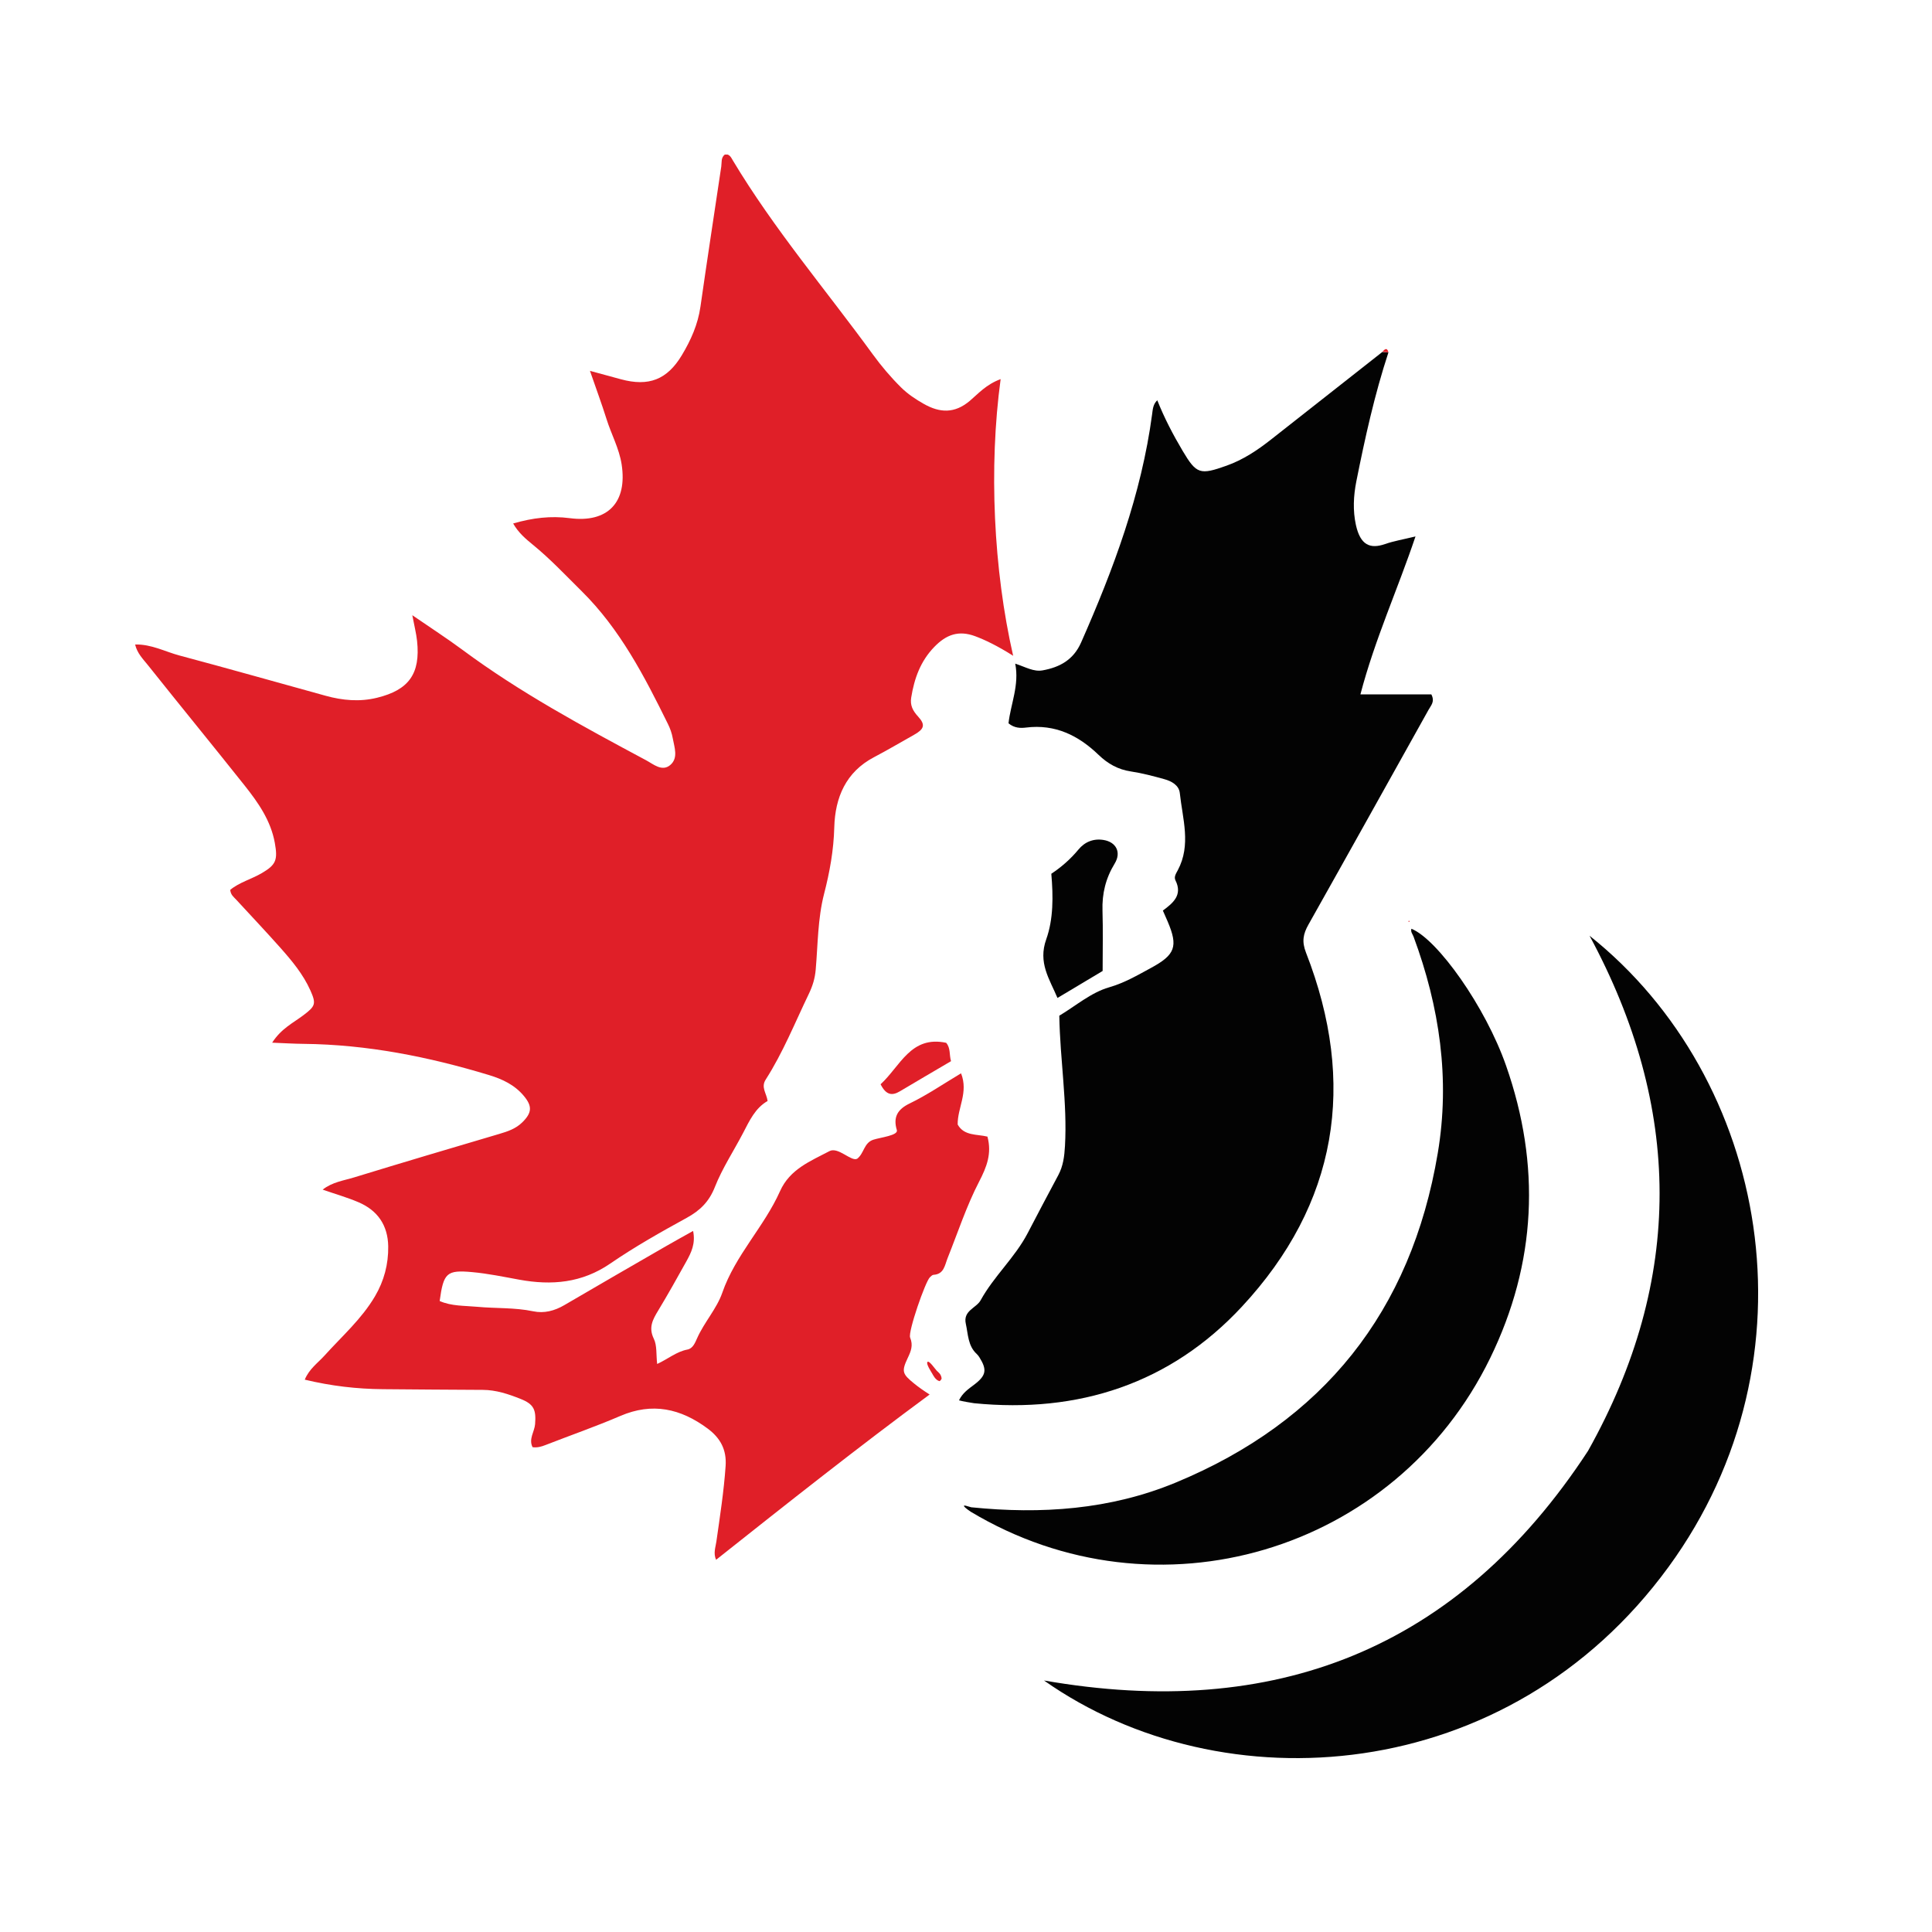
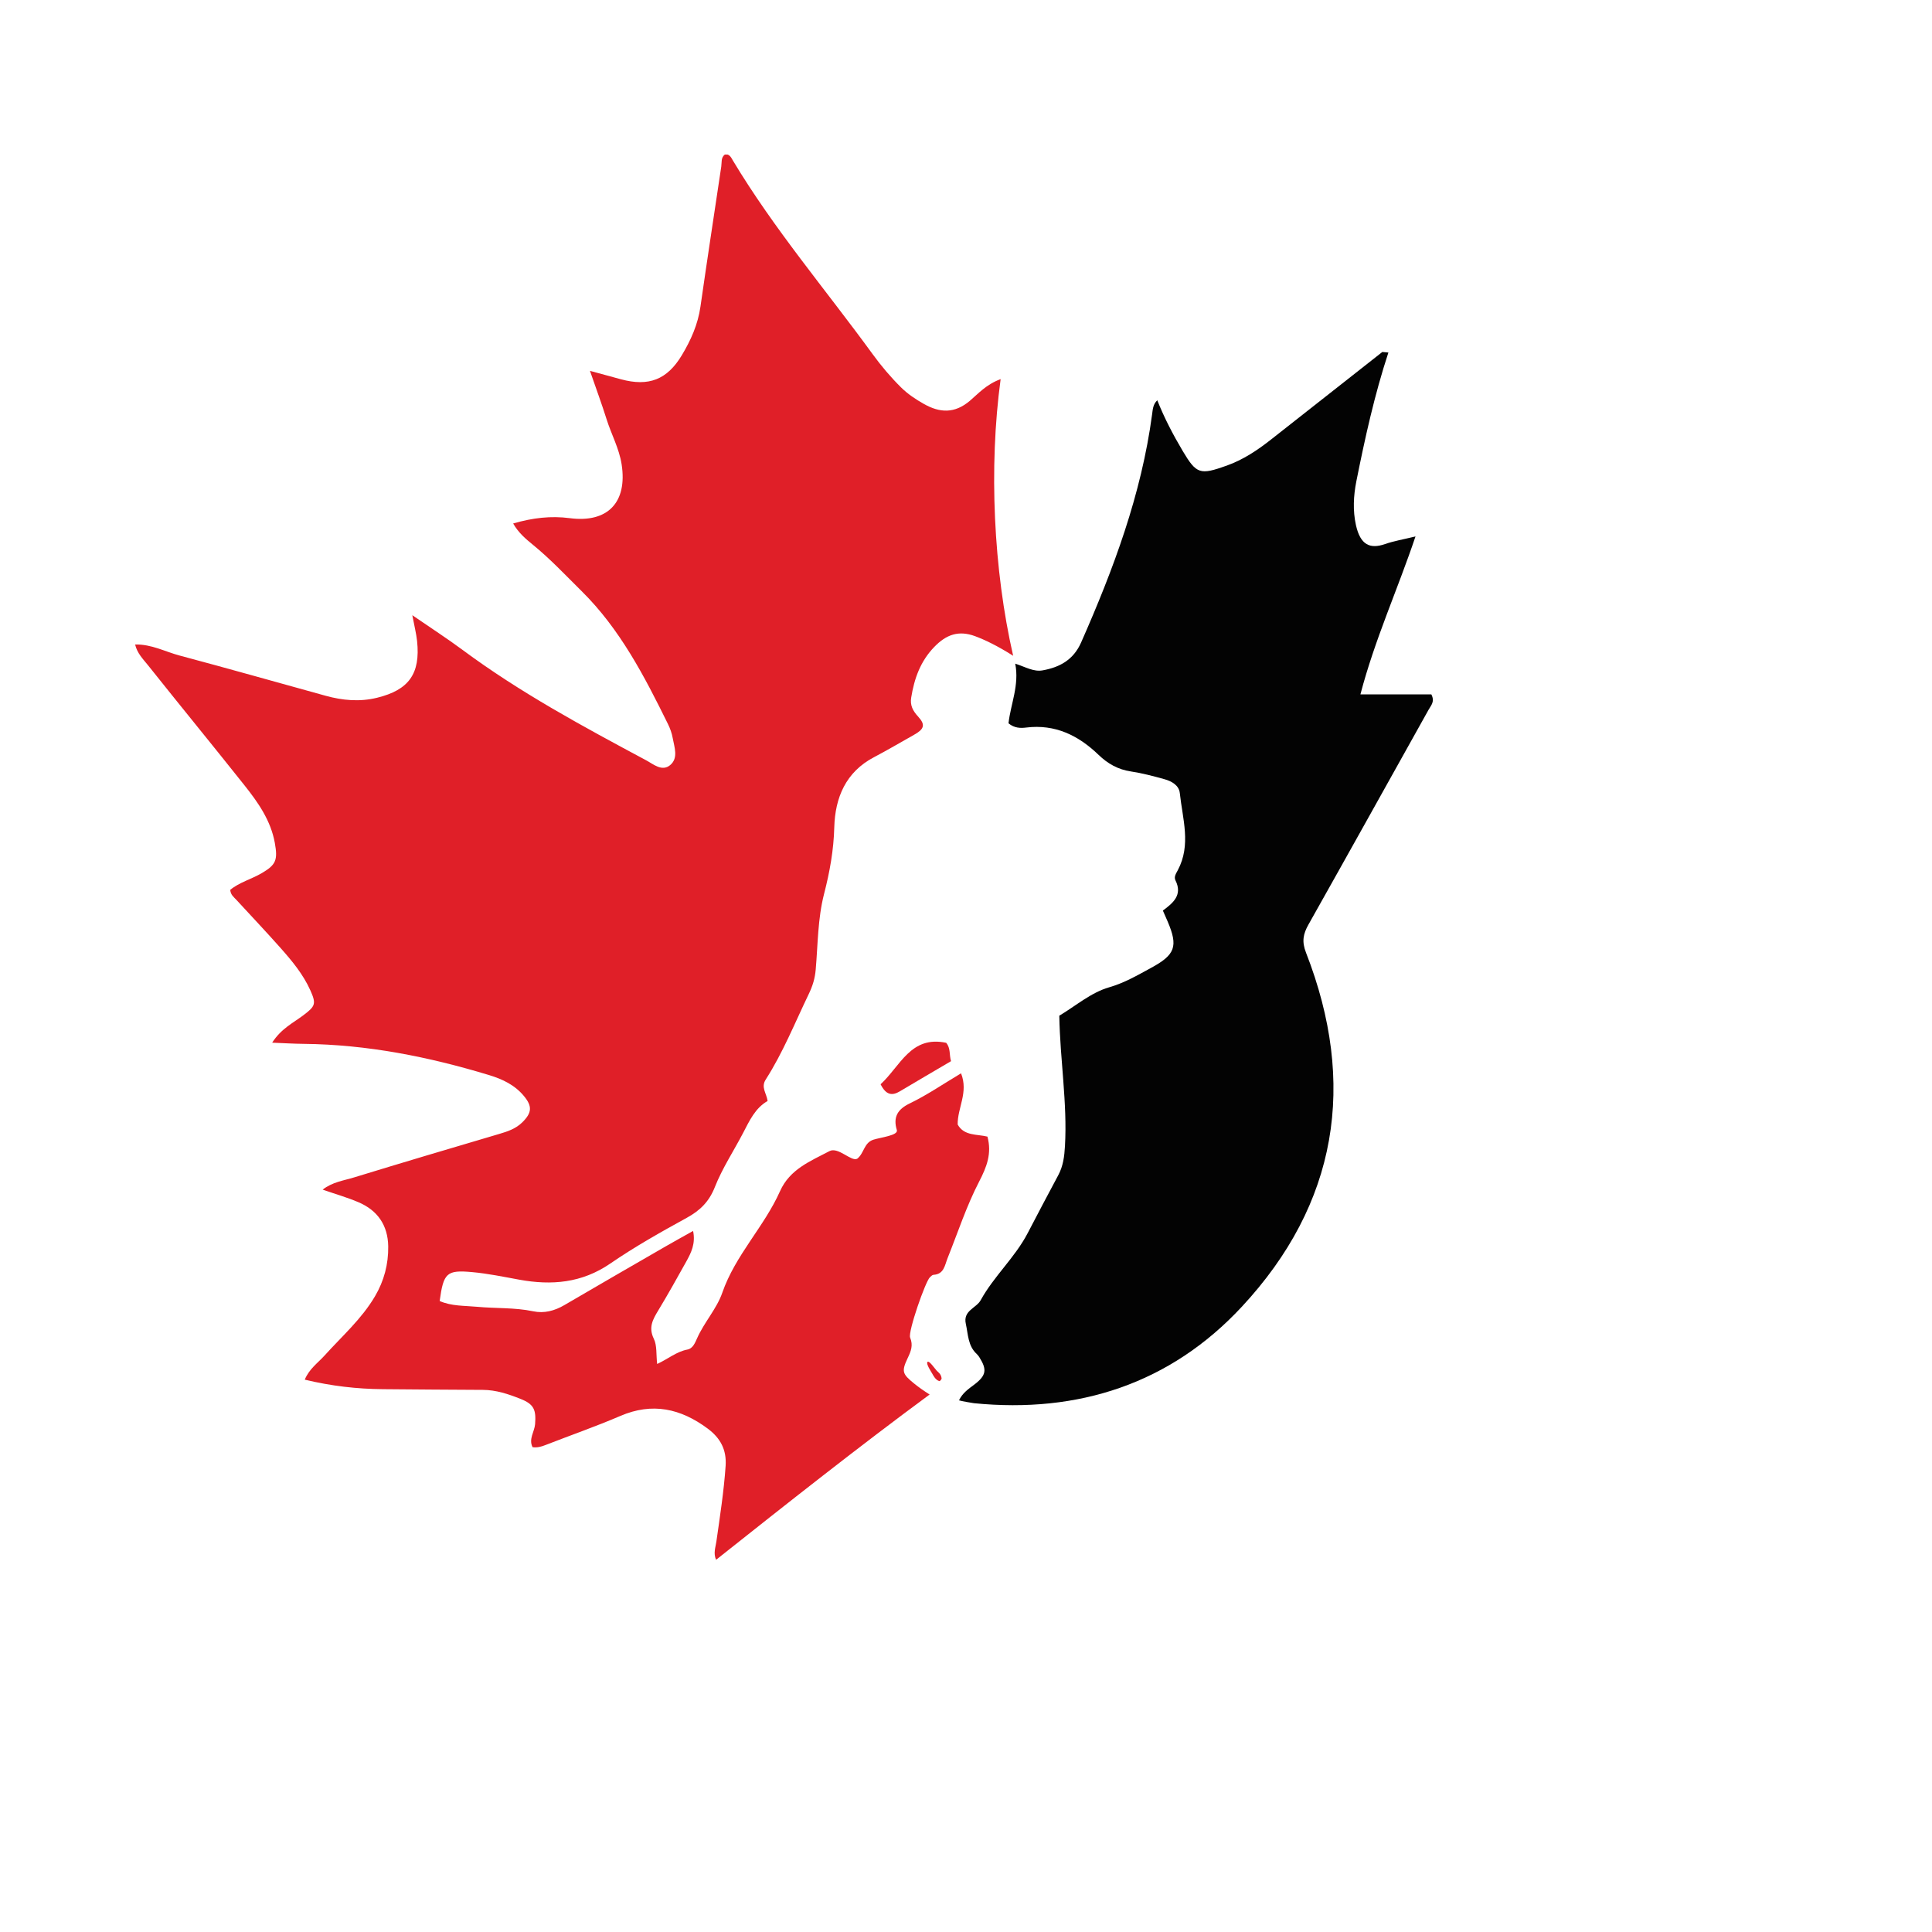
<svg xmlns="http://www.w3.org/2000/svg" width="100" height="100" viewBox="0 0 100 100" fill="none">
  <g clip-path="url(#clip0_1345_396)">
    <path d="M52.447 33.947C51.611 33.416 50.953 33.108 50.477 32.931C49.62 32.612 48.98 32.843 48.36 33.483C47.638 34.228 47.324 35.121 47.164 36.103C47.099 36.504 47.241 36.785 47.528 37.097C47.922 37.527 47.823 37.748 47.299 38.04C46.614 38.425 45.937 38.825 45.243 39.19C43.778 39.957 43.225 41.282 43.182 42.821C43.151 44.004 42.947 45.136 42.654 46.267C42.324 47.552 42.335 48.878 42.221 50.188C42.182 50.643 42.063 51.032 41.859 51.455C41.142 52.944 40.526 54.484 39.632 55.88C39.376 56.281 39.675 56.58 39.731 56.987C39.086 57.356 38.792 58.012 38.461 58.645C37.974 59.578 37.385 60.469 37.001 61.442C36.7 62.204 36.234 62.657 35.545 63.035C34.201 63.772 32.857 64.53 31.594 65.397C30.12 66.41 28.554 66.542 26.878 66.236C26.071 66.089 25.262 65.919 24.446 65.845C23.114 65.723 22.957 65.883 22.757 67.34C23.368 67.612 24.042 67.578 24.691 67.639C25.658 67.73 26.635 67.671 27.597 67.872C28.163 67.992 28.702 67.85 29.21 67.553C30.954 66.53 32.704 65.524 34.455 64.512C34.904 64.252 35.36 64.003 35.875 63.714C36.01 64.374 35.774 64.84 35.525 65.291C35.05 66.146 34.572 66.999 34.068 67.834C33.788 68.297 33.556 68.707 33.841 69.293C34.012 69.641 33.958 70.101 34.014 70.599C34.563 70.35 35.01 69.96 35.583 69.852C35.859 69.8 35.974 69.51 36.08 69.273C36.446 68.442 37.1 67.739 37.385 66.913C38.064 64.958 39.551 63.501 40.374 61.655C40.884 60.51 41.96 60.096 42.933 59.582C43.385 59.344 44.063 60.141 44.369 59.976C44.731 59.695 44.713 59.145 45.212 58.989C45.591 58.869 46.506 58.768 46.42 58.492C46.221 57.831 46.447 57.421 47.086 57.114C47.984 56.679 48.816 56.109 49.744 55.555C50.135 56.546 49.557 57.335 49.569 58.204C49.901 58.804 50.569 58.697 51.11 58.831C51.344 59.704 51.076 60.394 50.679 61.161C50.025 62.422 49.578 63.795 49.047 65.121C48.899 65.494 48.863 65.954 48.315 65.985C48.252 65.99 48.187 66.06 48.133 66.11C47.901 66.32 46.989 68.94 47.108 69.232C47.274 69.635 47.153 69.936 46.982 70.293C46.65 70.995 46.71 71.119 47.319 71.614C47.544 71.798 47.816 71.988 48.117 72.18C44.436 74.893 40.735 77.823 37.064 80.735C36.911 80.391 37.039 80.083 37.079 79.794C37.264 78.49 37.468 77.189 37.558 75.875C37.614 75.04 37.291 74.436 36.632 73.945C35.232 72.904 33.765 72.576 32.104 73.291C30.835 73.836 29.527 74.291 28.239 74.793C28.026 74.877 27.819 74.94 27.565 74.906C27.352 74.481 27.664 74.11 27.696 73.716C27.754 72.97 27.64 72.682 26.941 72.406C26.316 72.157 25.676 71.942 24.988 71.94C23.264 71.933 21.543 71.918 19.82 71.904C18.476 71.893 17.15 71.741 15.775 71.411C16.004 70.852 16.449 70.549 16.791 70.171C17.692 69.171 18.714 68.277 19.409 67.096C19.88 66.295 20.107 65.435 20.094 64.51C20.076 63.417 19.543 62.65 18.559 62.229C17.982 61.98 17.37 61.809 16.701 61.575C17.2 61.182 17.791 61.107 18.33 60.942C20.831 60.175 23.339 59.431 25.846 58.691C26.285 58.562 26.7 58.421 27.035 58.091C27.534 57.6 27.559 57.258 27.116 56.727C26.64 56.154 26.006 55.856 25.311 55.645C22.184 54.697 19.004 54.064 15.723 54.03C15.215 54.025 14.708 53.994 14.087 53.969C14.553 53.242 15.168 52.95 15.692 52.557C16.326 52.079 16.377 51.962 16.065 51.263C15.692 50.428 15.112 49.733 14.514 49.059C13.766 48.217 12.991 47.398 12.229 46.57C12.105 46.434 11.939 46.324 11.917 46.059C12.389 45.667 13.016 45.507 13.555 45.19C14.292 44.758 14.382 44.509 14.225 43.629C14.015 42.47 13.368 41.549 12.669 40.667C11.011 38.579 9.319 36.517 7.659 34.431C7.411 34.121 7.106 33.825 6.993 33.359C7.841 33.339 8.544 33.73 9.29 33.929C11.818 34.603 14.335 35.318 16.856 36.013C17.732 36.255 18.617 36.337 19.519 36.115C21.161 35.712 21.768 34.875 21.588 33.178C21.545 32.782 21.444 32.391 21.341 31.843C22.291 32.497 23.13 33.038 23.93 33.63C26.92 35.85 30.185 37.608 33.453 39.357C33.817 39.552 34.268 39.957 34.693 39.597C35.12 39.233 34.907 38.683 34.821 38.21C34.776 37.954 34.684 37.696 34.567 37.463C33.352 34.997 32.091 32.56 30.107 30.599C29.28 29.782 28.484 28.931 27.579 28.194C27.217 27.897 26.84 27.585 26.561 27.096C27.574 26.8 28.52 26.693 29.491 26.82C31.451 27.076 32.48 26.008 32.176 24.037C32.048 23.209 31.639 22.476 31.392 21.686C31.147 20.908 30.864 20.141 30.536 19.195C31.17 19.367 31.655 19.501 32.143 19.632C33.576 20.019 34.529 19.655 35.291 18.387C35.758 17.611 36.124 16.792 36.255 15.874C36.601 13.453 36.972 11.037 37.333 8.618C37.365 8.403 37.306 8.158 37.524 7.993C37.76 7.955 37.848 8.163 37.929 8.299C40.061 11.855 42.747 15.005 45.176 18.342C45.621 18.953 46.104 19.523 46.639 20.053C46.989 20.399 47.396 20.668 47.82 20.908C48.643 21.372 49.407 21.417 50.2 20.745C50.638 20.374 51.041 19.901 51.793 19.623C51.173 24.193 51.425 29.492 52.438 33.931L52.447 33.947Z" fill="#E01F28" />
    <path d="M71.866 18.238C71.147 20.424 70.653 22.666 70.203 24.919C70.055 25.664 70.019 26.433 70.181 27.169C70.412 28.221 70.92 28.427 71.691 28.16C72.147 28.001 72.628 27.922 73.266 27.766C72.338 30.524 71.161 33.094 70.415 35.941H74.086C74.28 36.316 74.068 36.511 73.949 36.726C71.877 40.436 69.812 44.149 67.727 47.853C67.453 48.339 67.372 48.728 67.597 49.305C70.248 56.095 69.226 62.313 64.278 67.635C60.575 71.619 55.818 73.166 50.416 72.63C50.312 72.619 49.737 72.517 49.638 72.481C49.822 72.099 50.121 71.897 50.436 71.66C51.058 71.187 51.087 70.886 50.697 70.259C50.656 70.196 50.611 70.132 50.557 70.083C50.097 69.662 50.112 69.067 49.991 68.521C49.836 67.834 50.535 67.707 50.757 67.302C51.449 66.046 52.537 65.089 53.195 63.822C53.717 62.822 54.242 61.822 54.775 60.829C55.031 60.351 55.092 59.856 55.123 59.313C55.249 57.084 54.869 54.88 54.829 52.573C55.667 52.073 56.474 51.371 57.406 51.104C58.206 50.873 58.865 50.484 59.563 50.106C60.829 49.423 60.99 48.993 60.438 47.697C60.366 47.527 60.289 47.357 60.19 47.131C60.714 46.742 61.222 46.33 60.842 45.568C60.75 45.382 60.876 45.208 60.963 45.041C61.662 43.73 61.208 42.382 61.067 41.052C61.024 40.644 60.642 40.434 60.274 40.332C59.698 40.172 59.119 40.018 58.53 39.929C57.869 39.83 57.339 39.531 56.865 39.074C55.818 38.065 54.615 37.472 53.112 37.658C52.834 37.692 52.51 37.696 52.2 37.438C52.31 36.445 52.768 35.463 52.548 34.35C53.101 34.531 53.501 34.782 53.966 34.698C54.854 34.538 55.559 34.155 55.957 33.257C57.633 29.46 59.078 25.594 59.633 21.444C59.667 21.191 59.68 20.922 59.901 20.718C60.265 21.637 60.718 22.501 61.217 23.343C61.934 24.548 62.118 24.589 63.482 24.105C64.345 23.799 65.087 23.302 65.797 22.743C67.716 21.238 69.633 19.727 71.549 18.218C71.655 18.227 71.758 18.238 71.864 18.247L71.866 18.238Z" fill="#030303" />
-     <path d="M82.275 48.434C91.526 55.799 94.261 70.273 86.367 81.099C78.061 92.491 63.269 93.482 54.038 86.982C65.936 89.061 75.45 85.412 82.194 75.101C87.187 66.195 87.056 57.288 82.275 48.434Z" fill="#030303" />
-     <path d="M50.274 78.017C53.897 78.384 57.46 78.144 60.858 76.737C68.487 73.576 73.041 67.89 74.419 59.684C75.064 55.844 74.511 52.113 73.167 48.484C73.118 48.351 73.003 48.233 73.055 48.072C74.401 48.617 76.882 52.093 77.954 55.159C79.754 60.301 79.531 65.37 77.133 70.291C72.226 80.359 59.858 84.013 50.243 78.246C49.98 78.067 49.89 77.977 49.894 77.945C49.901 77.9 50.025 77.945 50.274 78.017Z" fill="#030303" />
-     <path d="M57.074 50.256C56.287 50.726 55.55 51.167 54.735 51.654C54.317 50.665 53.721 49.83 54.153 48.618C54.526 47.57 54.517 46.403 54.416 45.226C54.937 44.88 55.411 44.468 55.818 43.975C56.146 43.577 56.595 43.391 57.121 43.477C57.77 43.583 58.051 44.115 57.696 44.697C57.231 45.457 57.036 46.255 57.065 47.142C57.096 48.147 57.072 49.154 57.072 50.254L57.074 50.256Z" fill="#030303" />
    <path d="M45.578 56.123C46.6 55.186 47.14 53.588 48.973 53.975C49.211 54.249 49.126 54.595 49.225 54.926C48.308 55.466 47.438 55.973 46.576 56.487C46.187 56.718 45.87 56.7 45.58 56.123H45.578Z" fill="#E01F28" />
-     <path d="M71.866 18.238C71.761 18.229 71.657 18.218 71.552 18.209C71.671 18.08 71.788 17.955 71.866 18.238Z" fill="#E01F28" />
    <path d="M48.485 70.947C48.402 70.863 48.09 70.397 48.005 70.494C47.919 70.592 48.207 71.015 48.256 71.105C48.306 71.196 48.425 71.433 48.625 71.488C48.649 71.494 48.744 71.388 48.737 71.343C48.712 71.119 48.566 71.028 48.483 70.947H48.485Z" fill="#E01F28" />
-     <path d="M72.967 47.694L72.902 47.723L72.918 47.645L72.967 47.694Z" fill="#E01F28" />
  </g>
  <defs>
    <clipPath id="clip0_1345_396">
      <rect width="84" height="83" fill="white" transform="translate(7 8)" />
    </clipPath>
  </defs>
</svg>